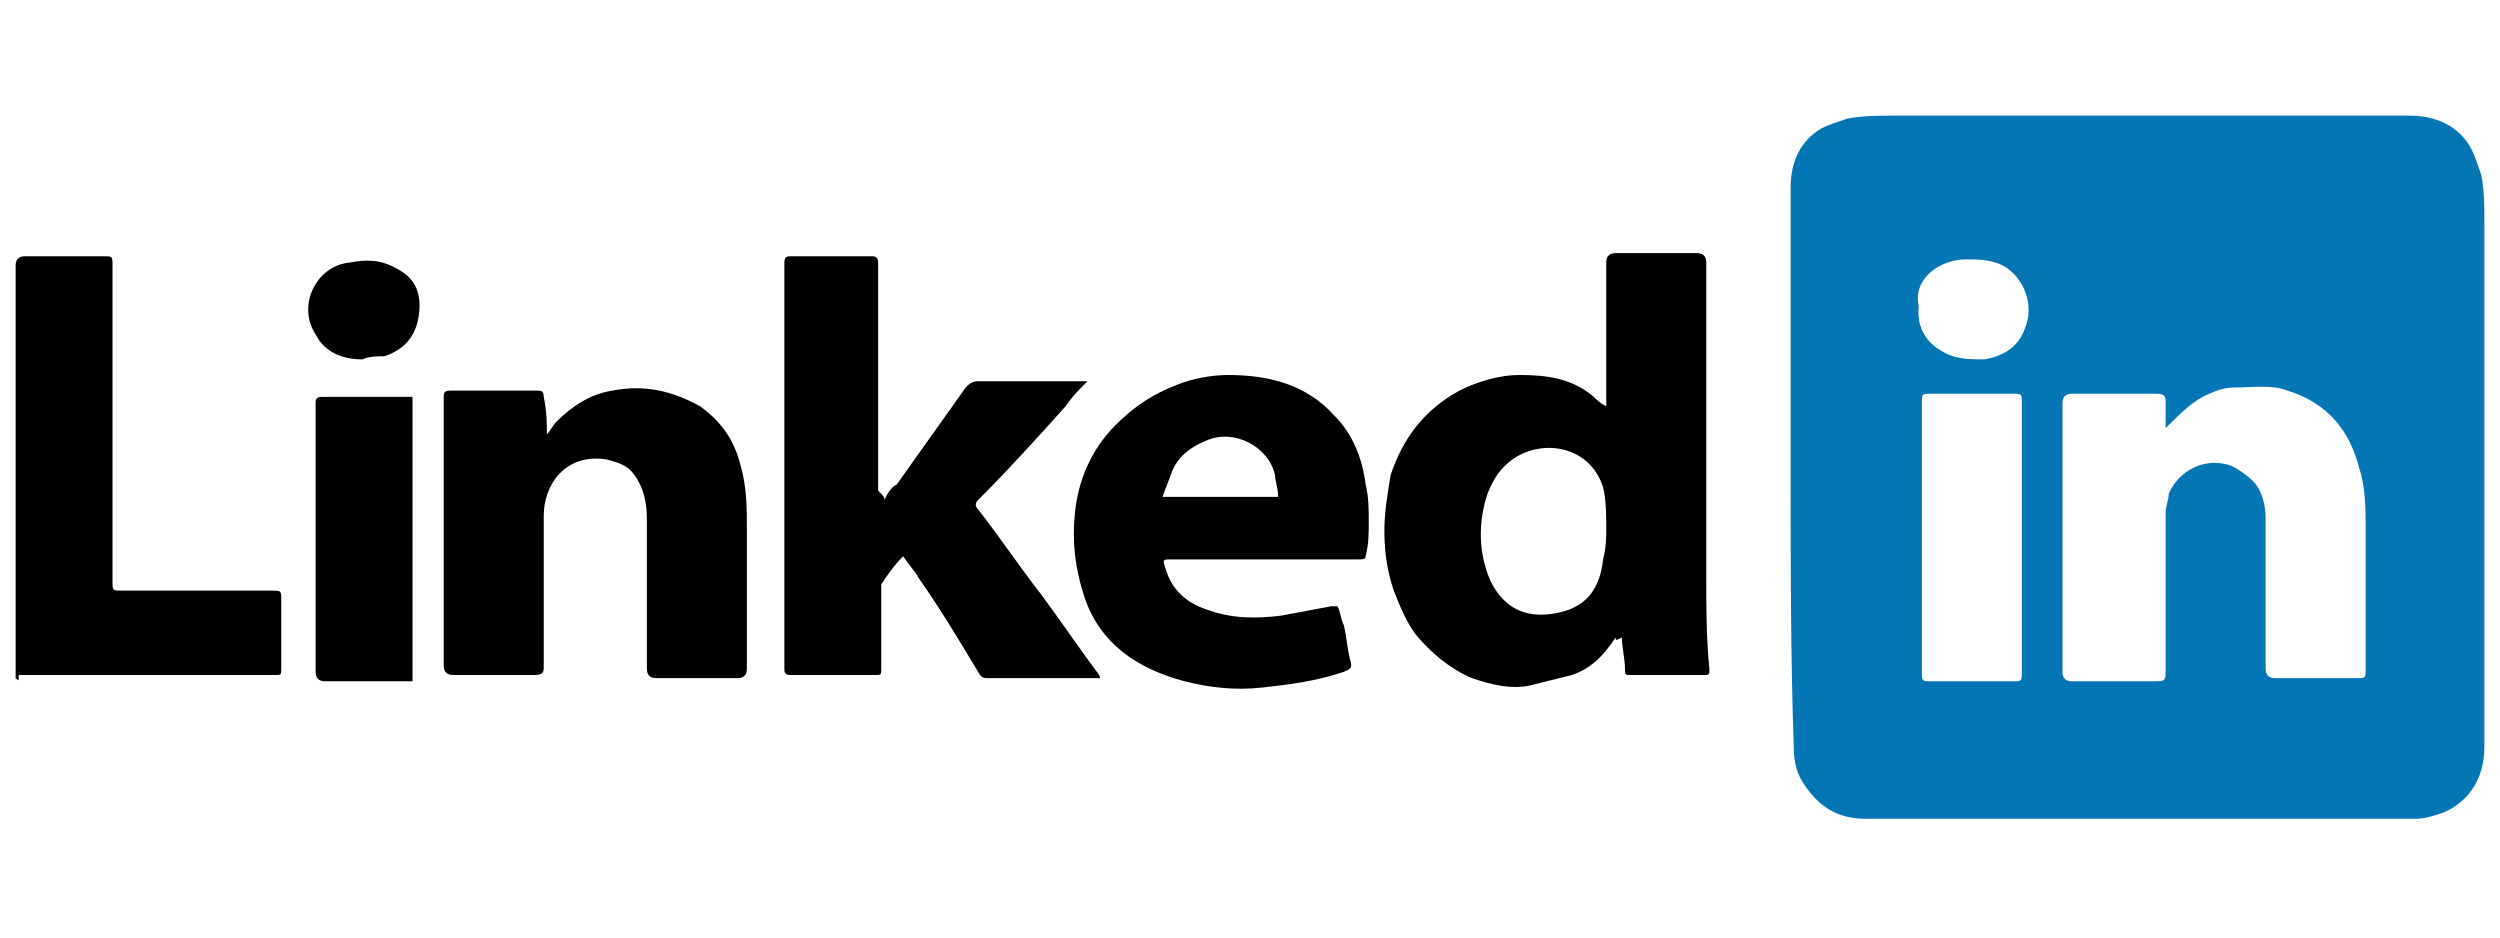
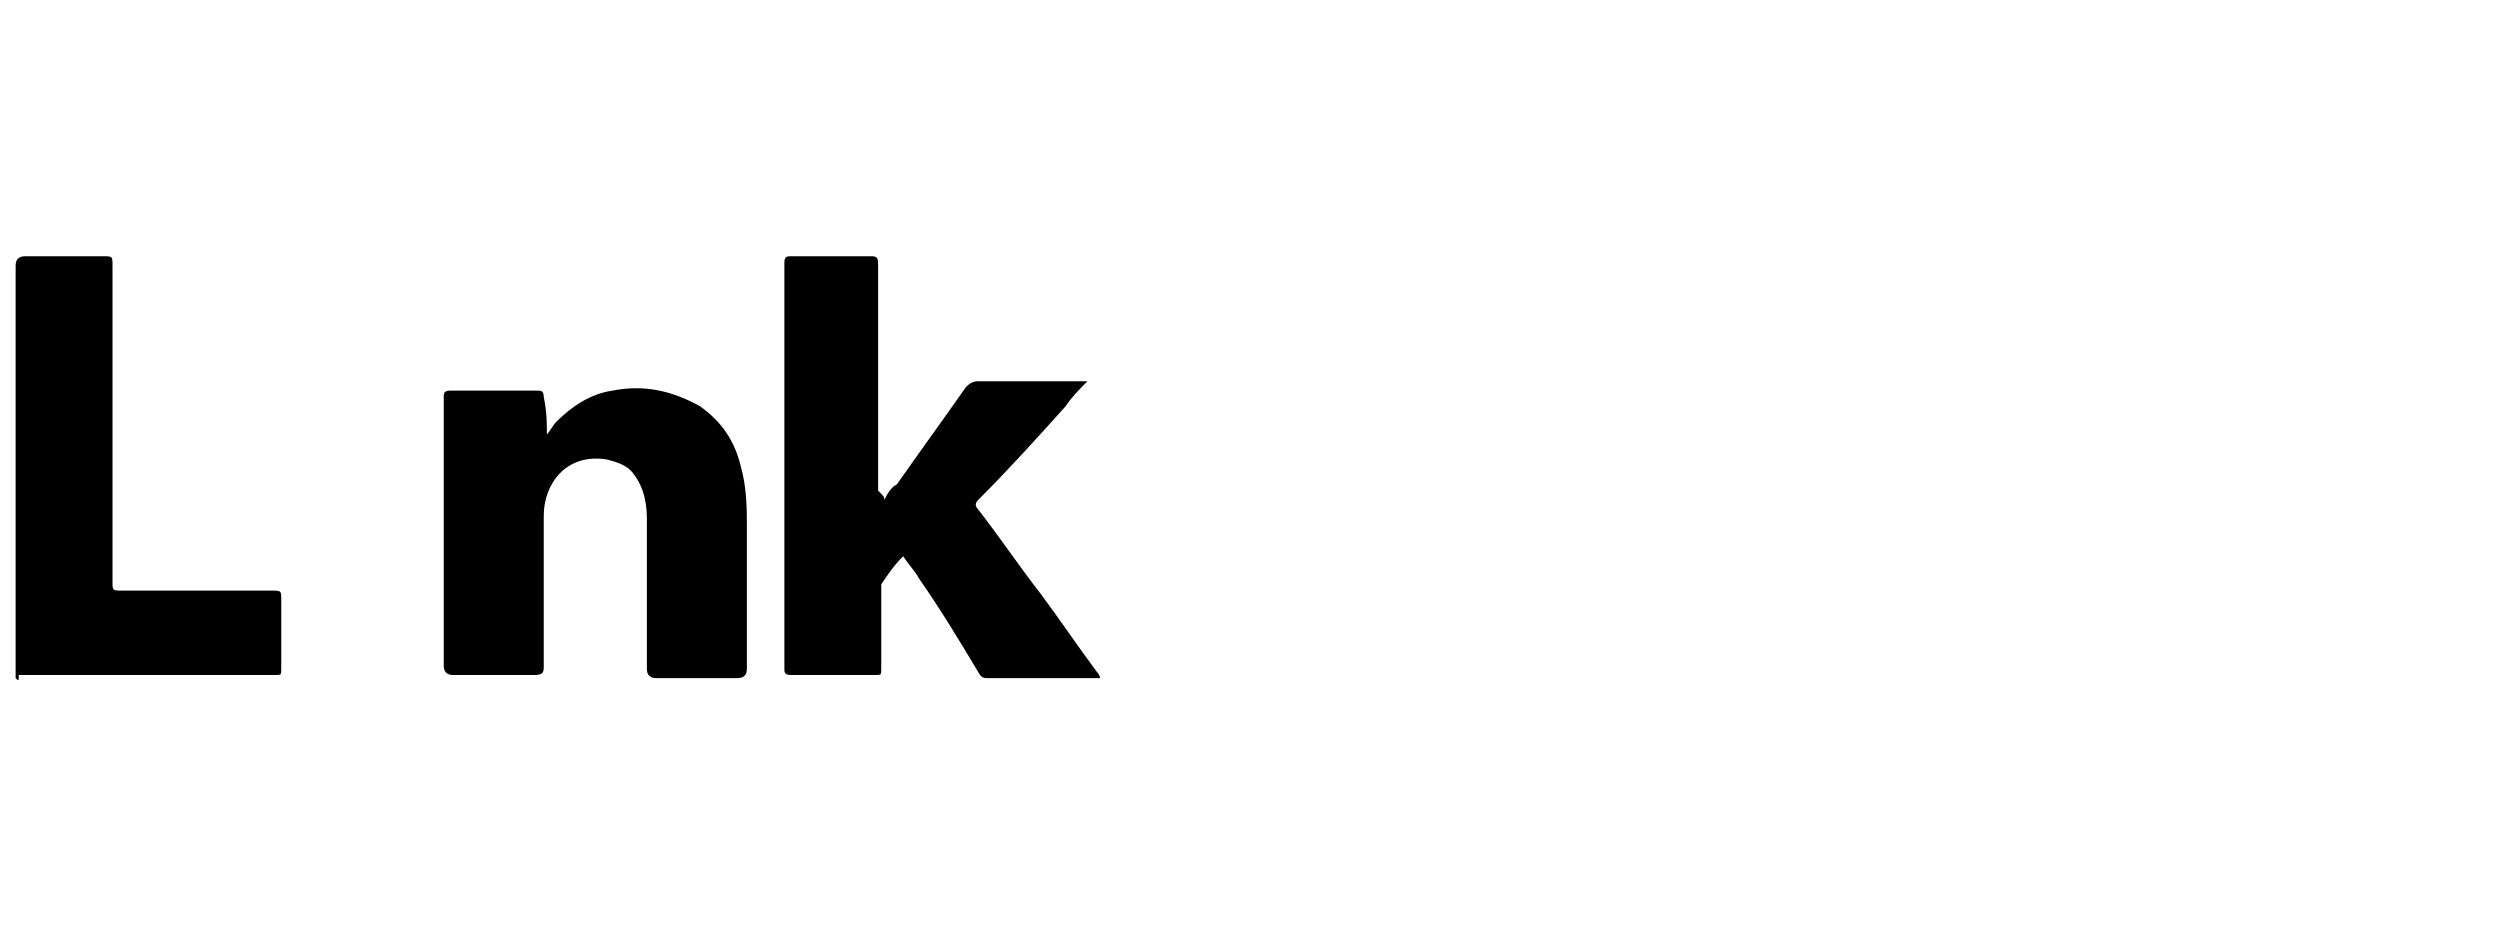
<svg xmlns="http://www.w3.org/2000/svg" version="1.1" id="Calque_1" x="0px" y="0px" viewBox="0 0 80 30" style="enable-background:new 0 0 80 30;" xml:space="preserve">
  <style type="text/css">
	.st0{fill:#0476B5;}
</style>
  <g>
-     <path class="st0" d="M57.3,15c0-3,0-6,0-9c0-0.8,0.3-1.5,1-1.9c0.2-0.1,0.5-0.2,0.8-0.3c0.5-0.1,1-0.1,1.6-0.1c5.5,0,11,0,16.4,0   c0.8,0,1.6,0.3,2,1.1c0.1,0.2,0.2,0.5,0.3,0.8c0.1,0.5,0.1,1,0.1,1.5c0,5.6,0,11.2,0,16.8c0,0.9-0.4,1.7-1.3,2.1   c-0.3,0.1-0.6,0.2-0.9,0.2c-5.9,0-11.8,0-17.6,0c-0.8,0-1.4-0.3-1.9-1c-0.3-0.4-0.4-0.8-0.4-1.3C57.3,21,57.3,18,57.3,15z    M69.3,13.7c0-0.3,0-0.6,0-0.8s0-0.3-0.3-0.3c-0.9,0-1.8,0-2.7,0c-0.2,0-0.3,0.1-0.3,0.3c0,0.3,0,0.5,0,0.8c0,1.8,0,3.6,0,5.3   c0,0.8,0,1.7,0,2.5c0,0.2,0.1,0.3,0.3,0.3c0.9,0,1.7,0,2.6,0c0.4,0,0.4,0,0.4-0.4c0-1.7,0-3.3,0-5c0-0.2,0.1-0.4,0.1-0.6   c0.3-0.7,1.1-1.2,2-0.9c0.2,0.1,0.5,0.3,0.7,0.5c0.3,0.3,0.4,0.8,0.4,1.2c0,1.6,0,3.2,0,4.8c0,0.2,0.1,0.3,0.3,0.3   c0.9,0,1.8,0,2.6,0c0.3,0,0.3,0,0.3-0.3c0-1.5,0-3,0-4.5c0-0.6,0-1.3-0.2-1.9c-0.3-1.2-1-2.1-2.3-2.5c-0.5-0.2-1.1-0.1-1.7-0.1   c-0.3,0-0.6,0.1-0.8,0.2C70.2,12.8,69.8,13.2,69.3,13.7z M61.5,17.2c0,1.4,0,2.9,0,4.3c0,0.3,0,0.3,0.3,0.3c0.9,0,1.7,0,2.6,0   c0.3,0,0.3,0,0.3-0.3c0-2.9,0-5.7,0-8.6c0-0.3,0-0.3-0.3-0.3c-0.9,0-1.7,0-2.6,0c-0.3,0-0.3,0-0.3,0.3   C61.5,14.3,61.5,15.8,61.5,17.2z M61.4,9.8c-0.1,0.9,0.5,1.4,1.1,1.6c0.3,0.1,0.7,0.1,1,0.1c0.6-0.1,1.1-0.4,1.3-1   c0.3-0.7,0-1.6-0.7-2c-0.4-0.2-0.8-0.2-1.2-0.2C62.1,8.3,61.2,8.9,61.4,9.8z" />
-     <path d="M51.7,20.4c-0.4,0.6-0.8,1-1.4,1.2c-0.4,0.1-0.8,0.2-1.2,0.3c-0.7,0.2-1.4,0-2-0.2c-0.7-0.3-1.3-0.8-1.8-1.4   c-0.3-0.4-0.5-0.9-0.7-1.4c-0.2-0.6-0.3-1.2-0.3-1.9c0-0.6,0.1-1.2,0.2-1.8c0.4-1.2,1.1-2.1,2.2-2.7c0.6-0.3,1.3-0.5,1.9-0.5   c0.9,0,1.7,0.1,2.4,0.7c0.1,0.1,0.2,0.2,0.4,0.3c0-0.1,0-0.2,0-0.3c0-1.4,0-2.8,0-4.3c0-0.2,0.1-0.3,0.3-0.3c0.9,0,1.7,0,2.6,0   c0.2,0,0.3,0.1,0.3,0.3c0,3.3,0,6.6,0,10c0,1,0,2,0.1,3c0,0.2,0,0.2-0.2,0.2c-0.8,0-1.6,0-2.3,0c-0.2,0-0.2,0-0.2-0.2   c0-0.3-0.1-0.7-0.1-1C51.7,20.5,51.7,20.5,51.7,20.4z M51.4,16.9L51.4,16.9c0-0.4,0-0.9-0.1-1.3c-0.4-1.3-1.9-1.6-2.9-0.9   c-0.4,0.3-0.6,0.6-0.8,1.1c-0.3,0.9-0.3,1.9,0.1,2.8c0.5,1,1.3,1.2,2.2,1s1.3-0.8,1.4-1.7C51.4,17.5,51.4,17.2,51.4,16.9z" />
    <path d="M28.3,16c0.1-0.2,0.2-0.4,0.4-0.5c0.7-1,1.5-2.1,2.2-3.1c0.1-0.1,0.2-0.2,0.4-0.2c1.1,0,2.2,0,3.2,0c0.1,0,0.1,0,0.3,0   c-0.3,0.3-0.5,0.5-0.7,0.8c-0.9,1-1.8,2-2.8,3c-0.1,0.1-0.1,0.2,0,0.3c0.7,0.9,1.3,1.8,2,2.7c0.6,0.8,1.2,1.7,1.8,2.5   c0,0,0.1,0.1,0.1,0.2c-0.1,0-0.1,0-0.2,0c-1.1,0-2.3,0-3.4,0c-0.1,0-0.2,0-0.3-0.2c-0.6-1-1.2-2-1.9-3c-0.1-0.2-0.3-0.4-0.5-0.7   c-0.3,0.3-0.5,0.6-0.7,0.9c0,0.1,0,0.2,0,0.2c0,0.8,0,1.7,0,2.5c0,0.2,0,0.2-0.2,0.2c-0.9,0-1.8,0-2.7,0c-0.2,0-0.2-0.1-0.2-0.2   c0-4.3,0-8.7,0-13c0-0.2,0.1-0.2,0.2-0.2c0.9,0,1.7,0,2.6,0c0.2,0,0.2,0.1,0.2,0.3c0,2.4,0,4.8,0,7.2C28.3,15.9,28.3,15.9,28.3,16   L28.3,16z" />
    <path d="M17.5,13.9c0.1-0.1,0.2-0.3,0.3-0.4c0.5-0.5,1.1-0.9,1.8-1c1-0.2,1.9,0,2.8,0.5c0.7,0.5,1.1,1.1,1.3,1.9   c0.2,0.7,0.2,1.4,0.2,2c0,1.5,0,3,0,4.5c0,0.2-0.1,0.3-0.3,0.3c-0.9,0-1.7,0-2.6,0c-0.2,0-0.3-0.1-0.3-0.3c0-1.6,0-3.2,0-4.8   c0-0.5-0.1-1-0.4-1.4c-0.2-0.3-0.5-0.4-0.9-0.5c-1.3-0.2-2,0.8-2,1.8c0,1.6,0,3.2,0,4.8c0,0.2,0,0.3-0.3,0.3c-0.9,0-1.7,0-2.6,0   c-0.2,0-0.3-0.1-0.3-0.3c0-2.6,0-5.2,0-7.7c0-0.3,0-0.6,0-0.9c0-0.1,0-0.2,0.2-0.2c0.9,0,1.8,0,2.8,0c0.1,0,0.2,0,0.2,0.2   C17.5,13.2,17.5,13.5,17.5,13.9L17.5,13.9z" />
-     <path d="M42.8,19.4c0.1,0.2,0.1,0.4,0.2,0.6c0.1,0.4,0.1,0.7,0.2,1.1c0.1,0.3,0,0.3-0.2,0.4c-0.9,0.3-1.7,0.4-2.6,0.5   c-0.9,0.1-1.7,0-2.5-0.2c-1.5-0.4-2.7-1.2-3.2-2.7c-0.3-0.9-0.4-1.8-0.3-2.7c0.1-1,0.5-2,1.3-2.8c0.6-0.6,1.2-1,2-1.3   c0.5-0.2,1.1-0.3,1.6-0.3c1.3,0,2.5,0.3,3.4,1.3c0.6,0.6,0.9,1.4,1,2.2c0.1,0.4,0.1,0.8,0.1,1.2s0,0.7-0.1,1.1   c0,0.1-0.1,0.1-0.2,0.1c-0.8,0-1.6,0-2.4,0c-1.2,0-2.4,0-3.6,0c-0.3,0-0.3,0-0.2,0.3c0.2,0.7,0.7,1.1,1.3,1.3   c0.8,0.3,1.6,0.3,2.4,0.2c0.5-0.1,1.1-0.2,1.6-0.3C42.6,19.4,42.7,19.4,42.8,19.4z M40.9,15.9c0-0.3-0.1-0.5-0.1-0.7   c-0.2-0.9-1.3-1.5-2.2-1.1c-0.5,0.2-0.9,0.5-1.1,1c-0.1,0.3-0.2,0.5-0.3,0.8C38.4,15.9,39.6,15.9,40.9,15.9z" />
    <path d="M0.5,21.7c0-0.1,0-0.2,0-0.3c0-4.3,0-8.6,0-12.9c0-0.2,0.1-0.3,0.3-0.3c0.8,0,1.7,0,2.5,0c0.3,0,0.3,0,0.3,0.3   c0,3.4,0,6.7,0,10.1c0,0.3,0,0.3,0.3,0.3c1.6,0,3.2,0,4.8,0c0.3,0,0.3,0,0.3,0.3c0,0.7,0,1.4,0,2.2c0,0.2,0,0.2-0.2,0.2   c-2.7,0-5.5,0-8.2,0C0.6,21.8,0.6,21.8,0.5,21.7z" />
-     <path d="M13.2,12.7c0,3,0,6,0,9.1c-0.1,0-0.1,0-0.2,0c-0.9,0-1.8,0-2.6,0c-0.2,0-0.3-0.1-0.3-0.3c0-2.9,0-5.7,0-8.6   c0-0.1,0-0.2,0.2-0.2C11.2,12.7,12.2,12.7,13.2,12.7z" />
-     <path d="M11.6,11.5c-0.6,0-1.2-0.2-1.5-0.8c-0.6-0.9,0-2.2,1.1-2.3c0.5-0.1,1-0.1,1.5,0.2c0.6,0.3,0.8,0.8,0.7,1.5   s-0.5,1.1-1.1,1.3C12.1,11.4,11.8,11.4,11.6,11.5z" />
  </g>
</svg>